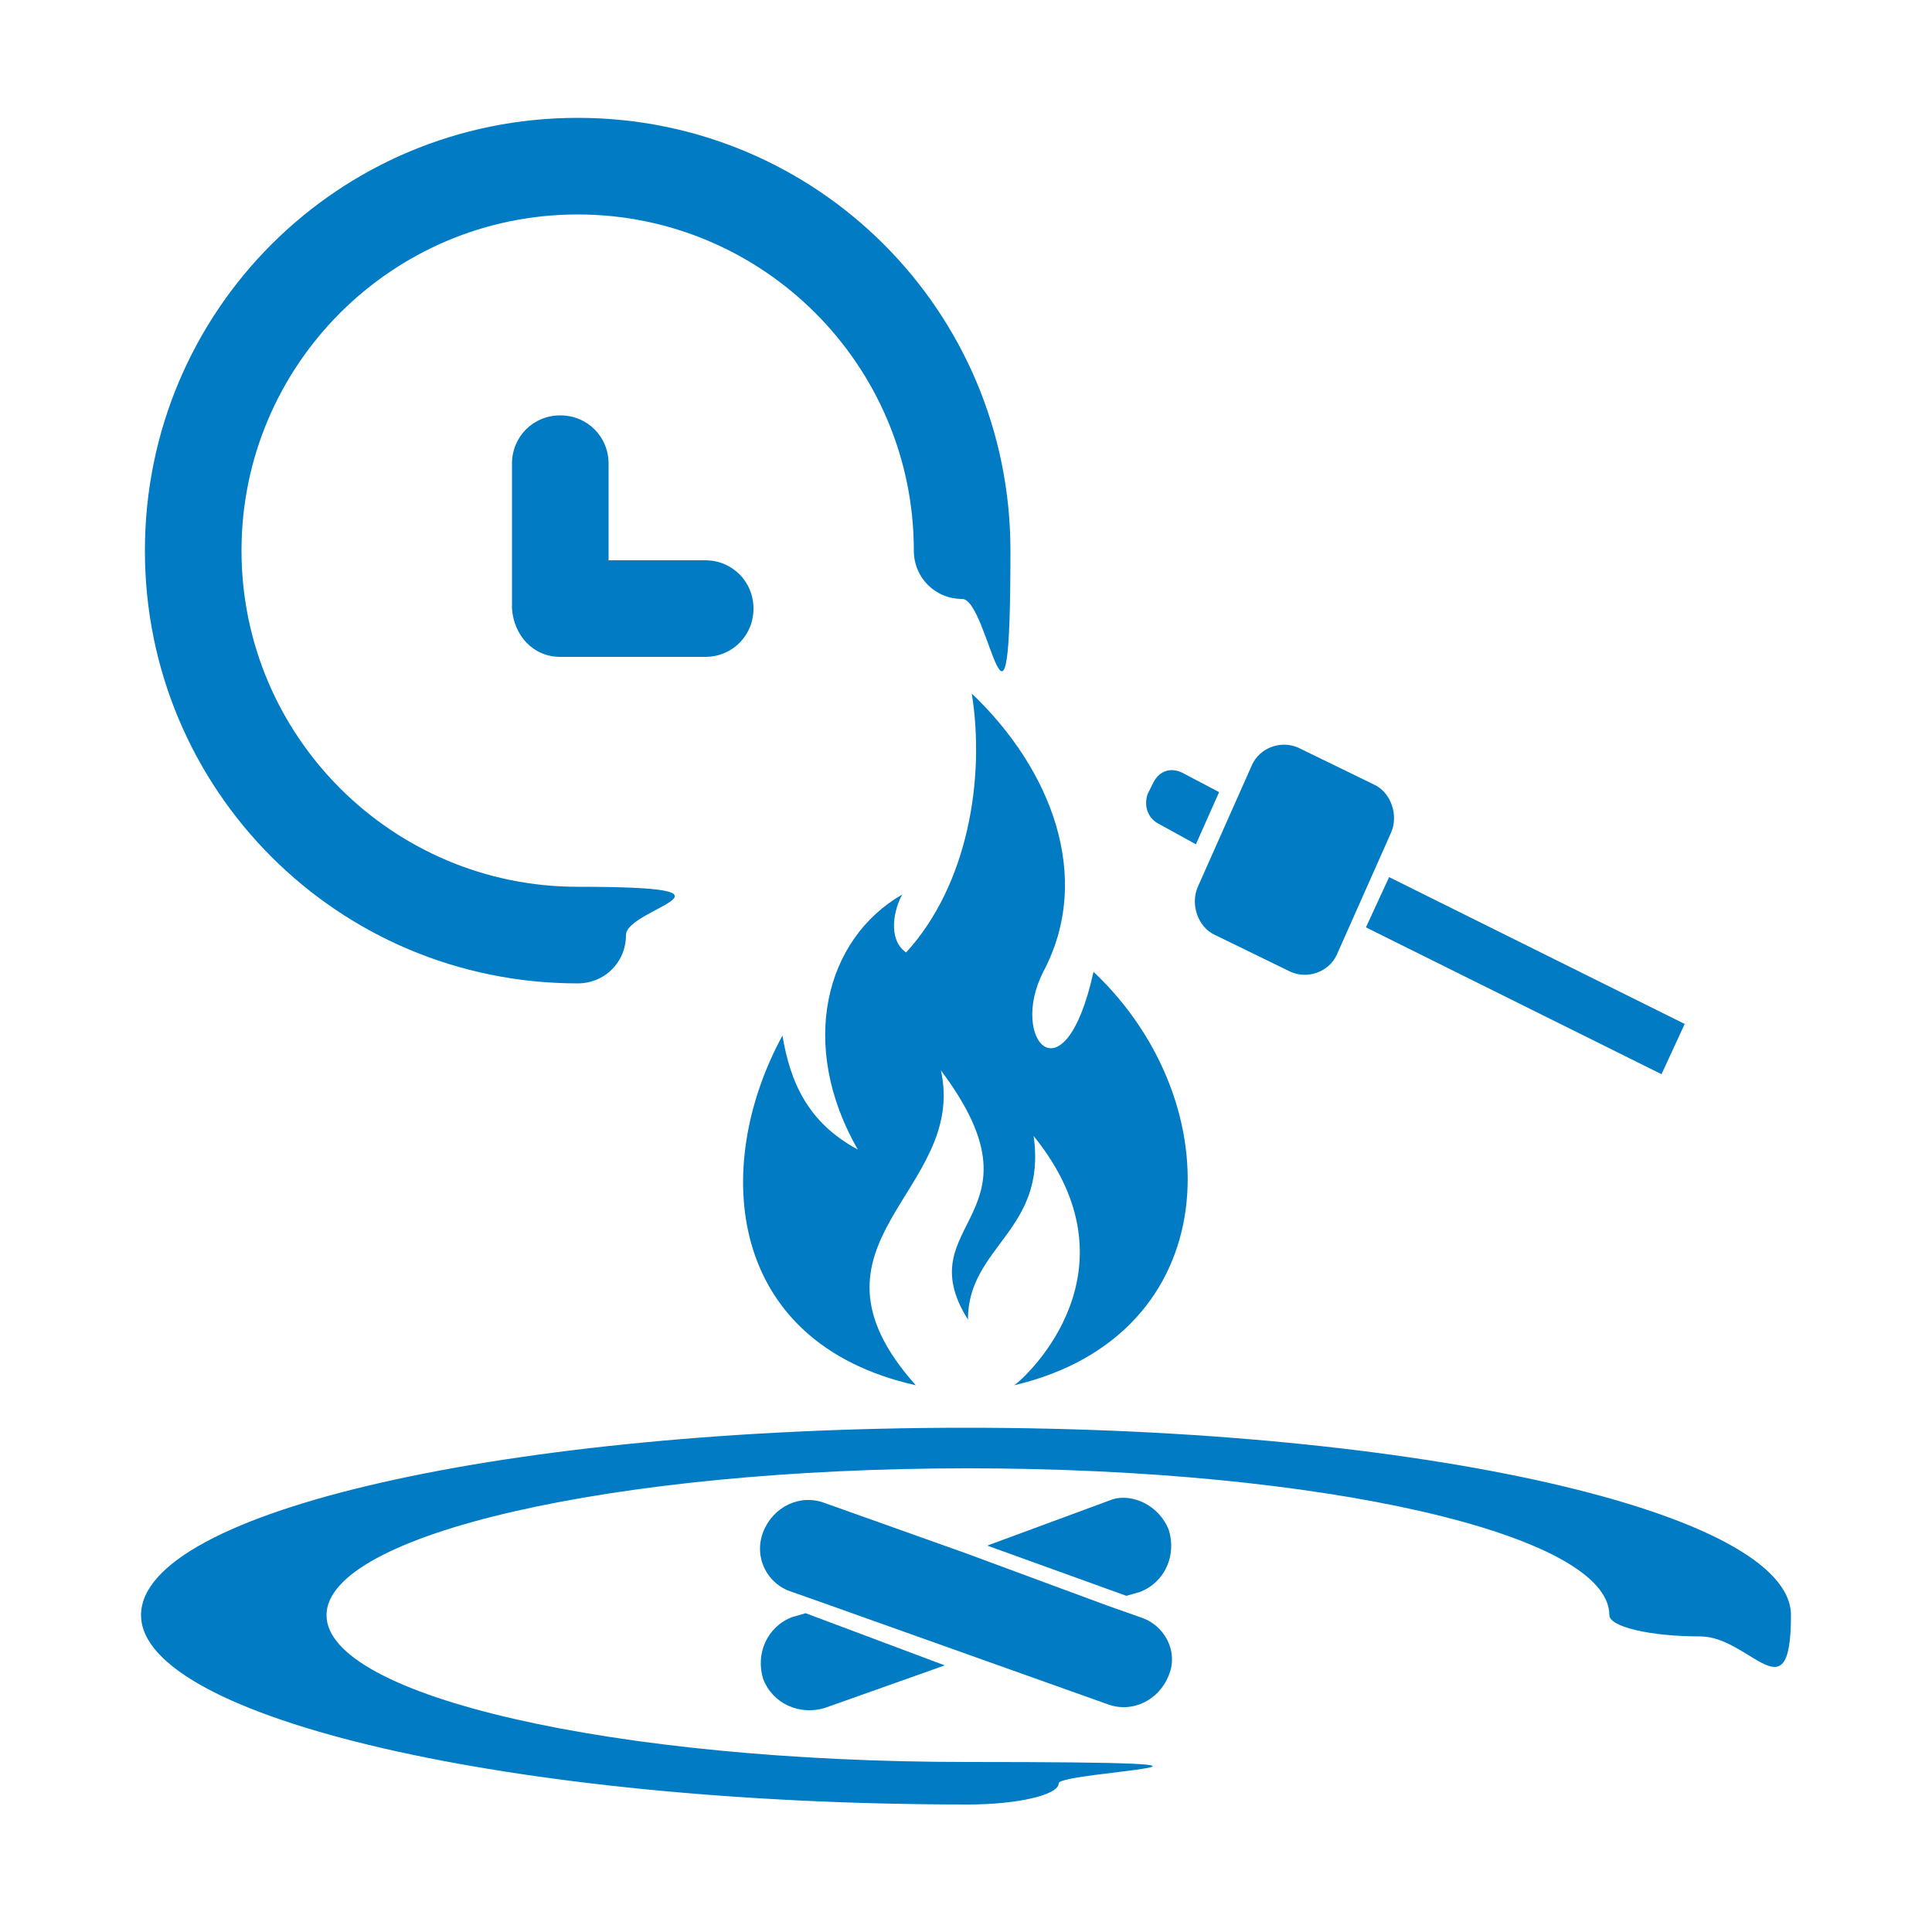
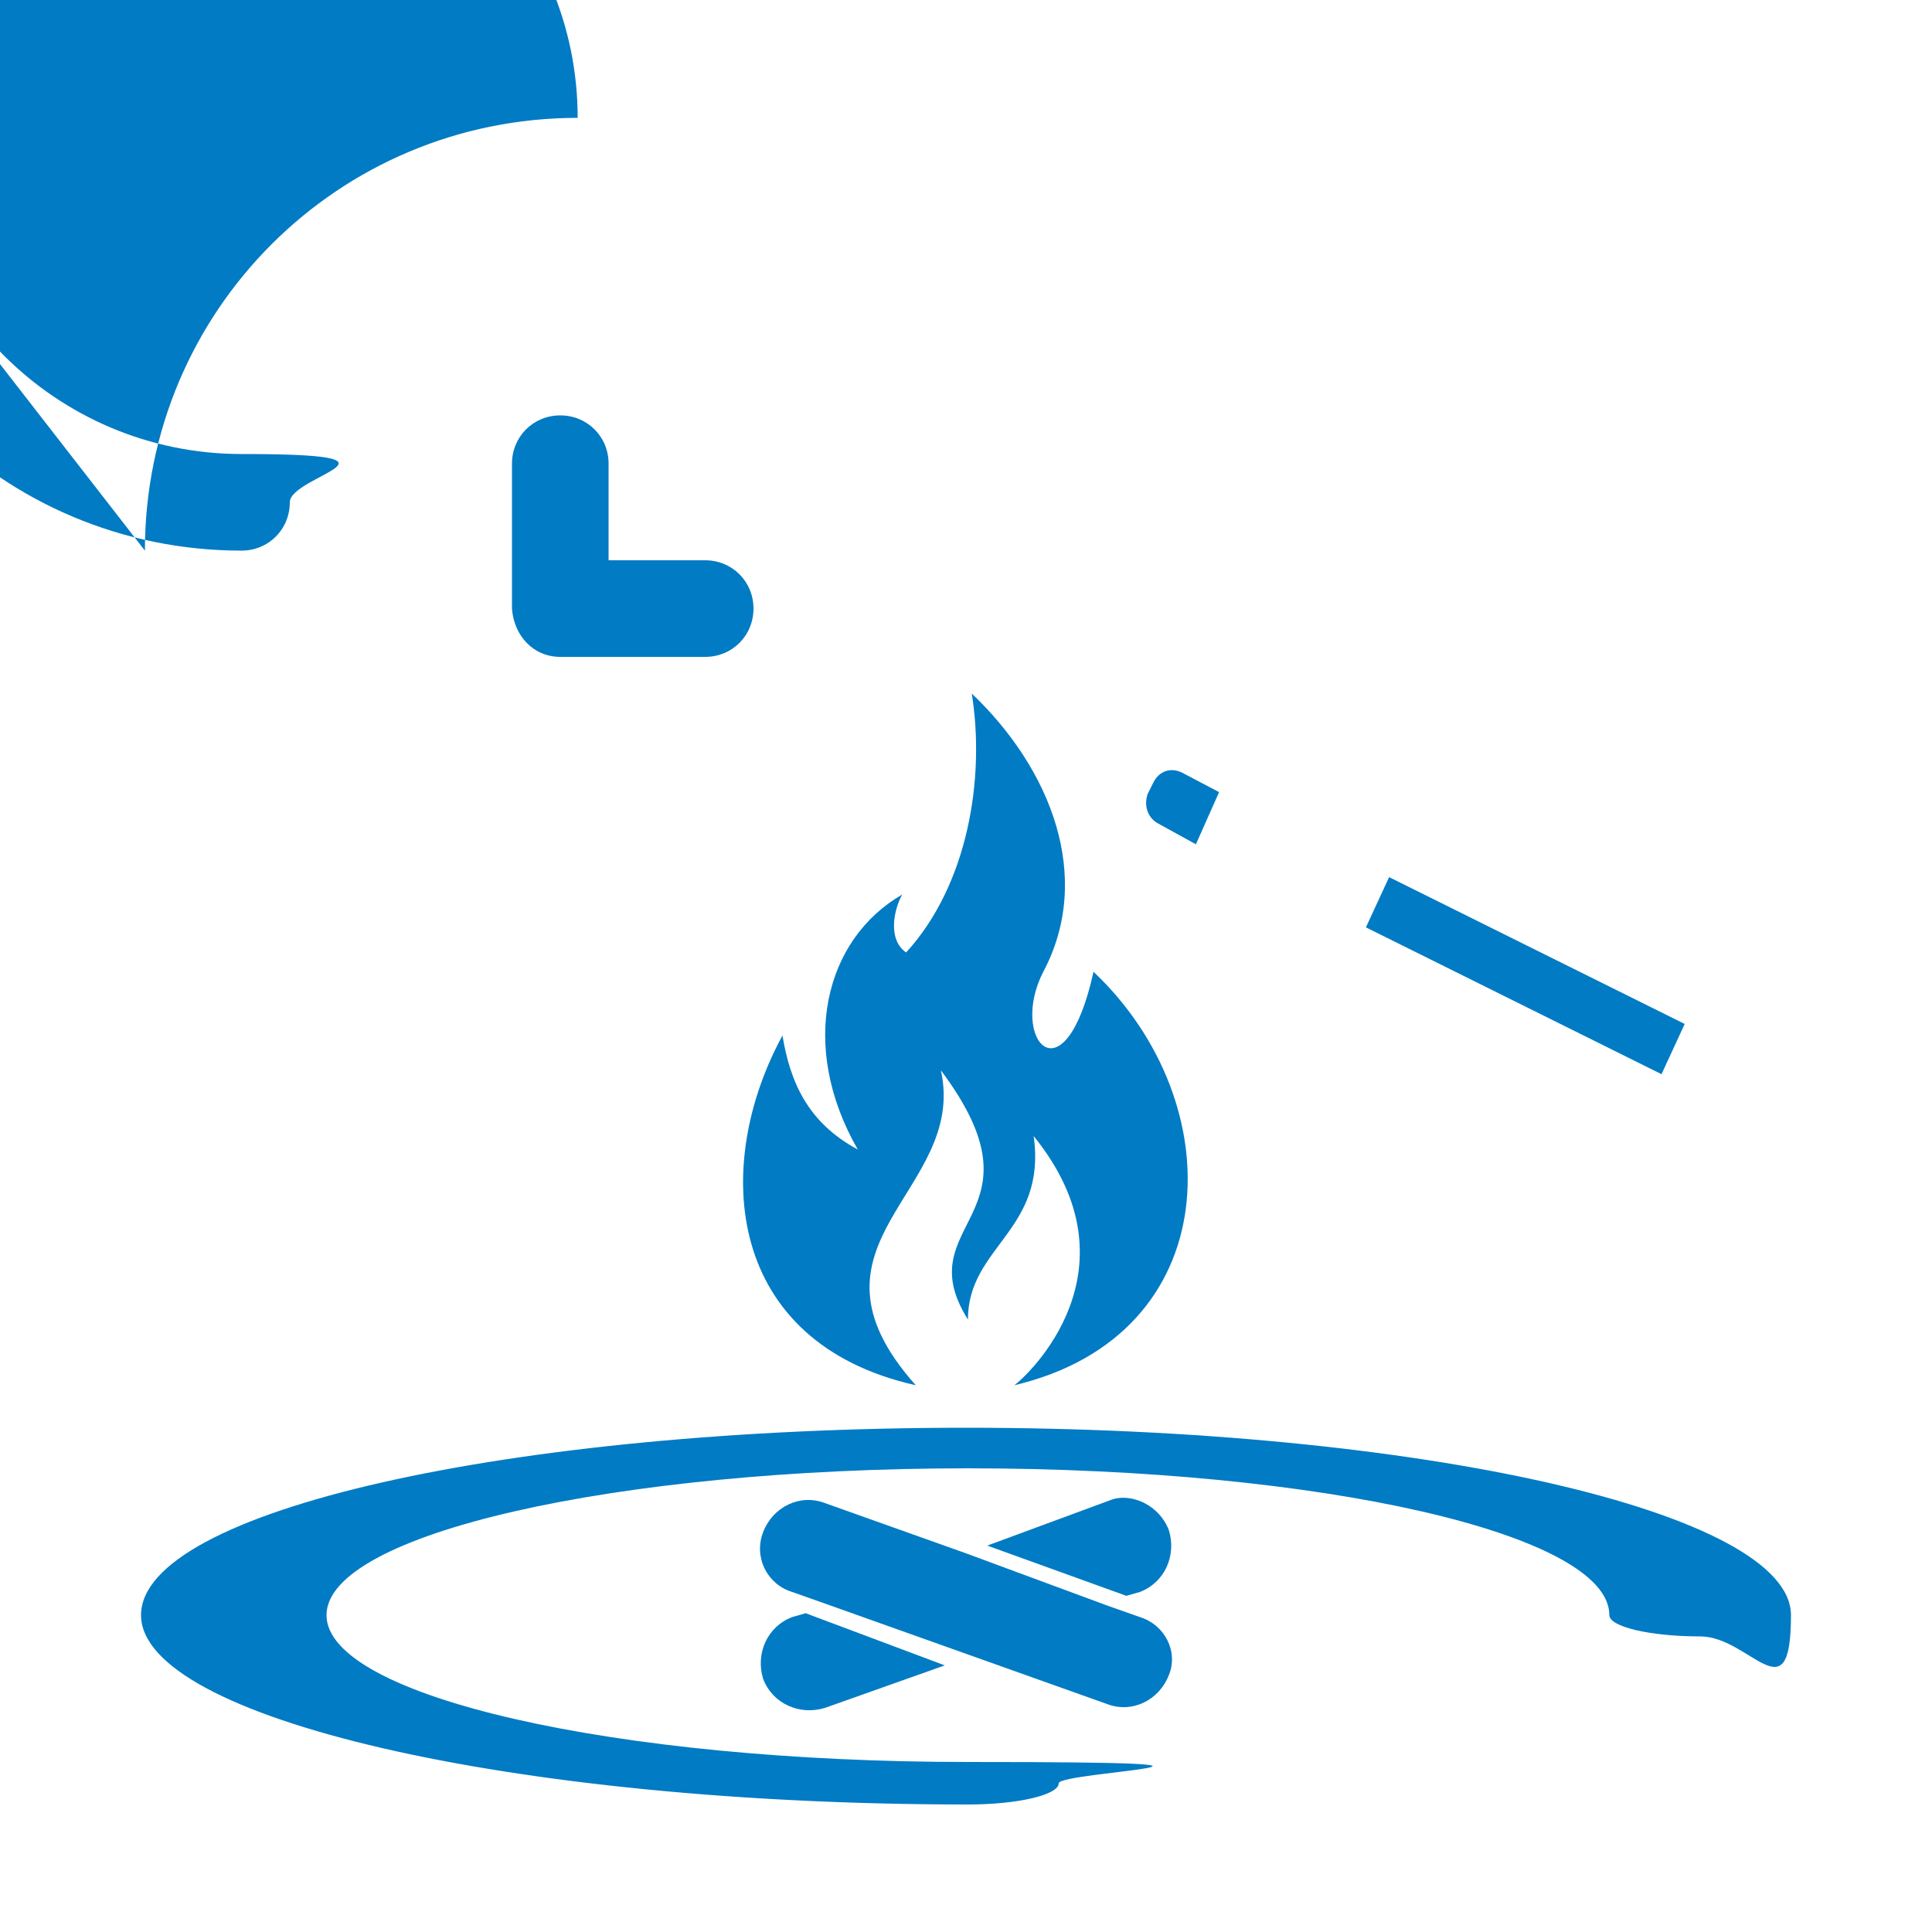
<svg xmlns="http://www.w3.org/2000/svg" id="Layer_1" version="1.1" viewBox="0 0 100 100">
  <defs>
    <style>
      .st0 {
        fill-rule: evenodd;
      }

      .st0, .st1 {
        fill: #007bc4;
      }
    </style>
  </defs>
  <g>
    <path class="st1" d="M41,83.7c-1.3.5-1.9,1.9-1.5,3.2.5,1.3,1.9,1.9,3.2,1.5l6.2-2.2-7.2-2.7-.7.2Z" />
    <path class="st1" d="M59,82.4c1.3-.5,1.9-1.9,1.5-3.2-.5-1.3-1.9-1.9-2.9-1.6l-6.5,2.4,7.2,2.6.7-.2Z" />
    <path class="st1" d="M59,83.7l-1.7-.6-7.3-2.7-7.3-2.6c-1.3-.5-2.7.2-3.2,1.5-.5,1.3.2,2.7,1.5,3.1l1.7.6,7.3,2.6,7.3,2.6c1.3.5,2.7-.2,3.2-1.5.5-1.2-.2-2.6-1.5-3Z" />
  </g>
  <path class="st0" d="M40.5,53.6c.4,2.4,1.3,4.5,3.9,5.9-3.1-5.4-1.7-10.9,2.3-13.2-.4.7-.8,2.3.2,3,3.2-3.5,4.1-9,3.4-13.4,4.1,3.9,6.3,9.5,3.7,14.4-1.8,3.5,1.1,6.8,2.6,0,7.2,6.8,6.9,18.8-4.1,21.4.7-.5,6.6-6,1-12.9.7,4.9-3.4,5.7-3.4,9.5-3.2-5.1,4.3-5.3-1.4-12.9,1.4,6.3-7.9,8.9-1.3,16.3-9.8-2.2-10.6-11.3-6.9-18.1Z" />
  <g>
    <polygon class="st0" points="86 55.6 70.7 48 71.9 45.4 87.2 53 86 55.6" />
    <path class="st0" d="M61.9,43.7l-2-1.1c-.5-.3-.7-.9-.5-1.5l.3-.6c.3-.6.9-.8,1.5-.5l1.9,1-1.2,2.7Z" />
-     <path class="st0" d="M66.8,50.3l-3.9-1.9c-.9-.4-1.3-1.6-.9-2.5l2.8-6.3c.4-.9,1.5-1.3,2.4-.9l3.9,1.9c.9.4,1.3,1.6.9,2.5l-2.8,6.3c-.4.9-1.5,1.3-2.4.9Z" />
  </g>
-   <path class="st1" d="M7.5,28.5c0-12.4,10-22.4,22.4-22.4s22.4,10,22.4,22.4-1.1,2.5-2.5,2.5-2.5-1.1-2.5-2.5c0-9.6-7.8-17.4-17.4-17.4s-17.4,7.8-17.4,17.4,7.8,17.4,17.4,17.4,2.5,1.1,2.5,2.5-1.1,2.5-2.5,2.5c-12.4,0-22.4-10-22.4-22.4Z" />
+   <path class="st1" d="M7.5,28.5c0-12.4,10-22.4,22.4-22.4c0-9.6-7.8-17.4-17.4-17.4s-17.4,7.8-17.4,17.4,7.8,17.4,17.4,17.4,2.5,1.1,2.5,2.5-1.1,2.5-2.5,2.5c-12.4,0-22.4-10-22.4-22.4Z" />
  <path class="st1" d="M7.3,83.6c0-5.4,19.1-9.7,42.7-9.7s42.7,4.4,42.7,9.7-2.1,1.1-4.7,1.1-4.7-.5-4.7-1.1c0-4.2-14.9-7.6-33.2-7.6s-33.2,3.4-33.2,7.6,14.9,7.6,33.2,7.6,4.7.5,4.7,1.1-2.1,1.1-4.7,1.1c-23.7,0-42.8-4.5-42.8-9.8Z" />
  <path class="st1" d="M29,34c-1.4,0-2.4-1.1-2.5-2.5v-7.5c0-1.4,1.1-2.5,2.5-2.5s2.5,1.1,2.5,2.5v5h5c1.4,0,2.5,1.1,2.5,2.5s-1.1,2.5-2.5,2.5h-7.5Z" />
</svg>